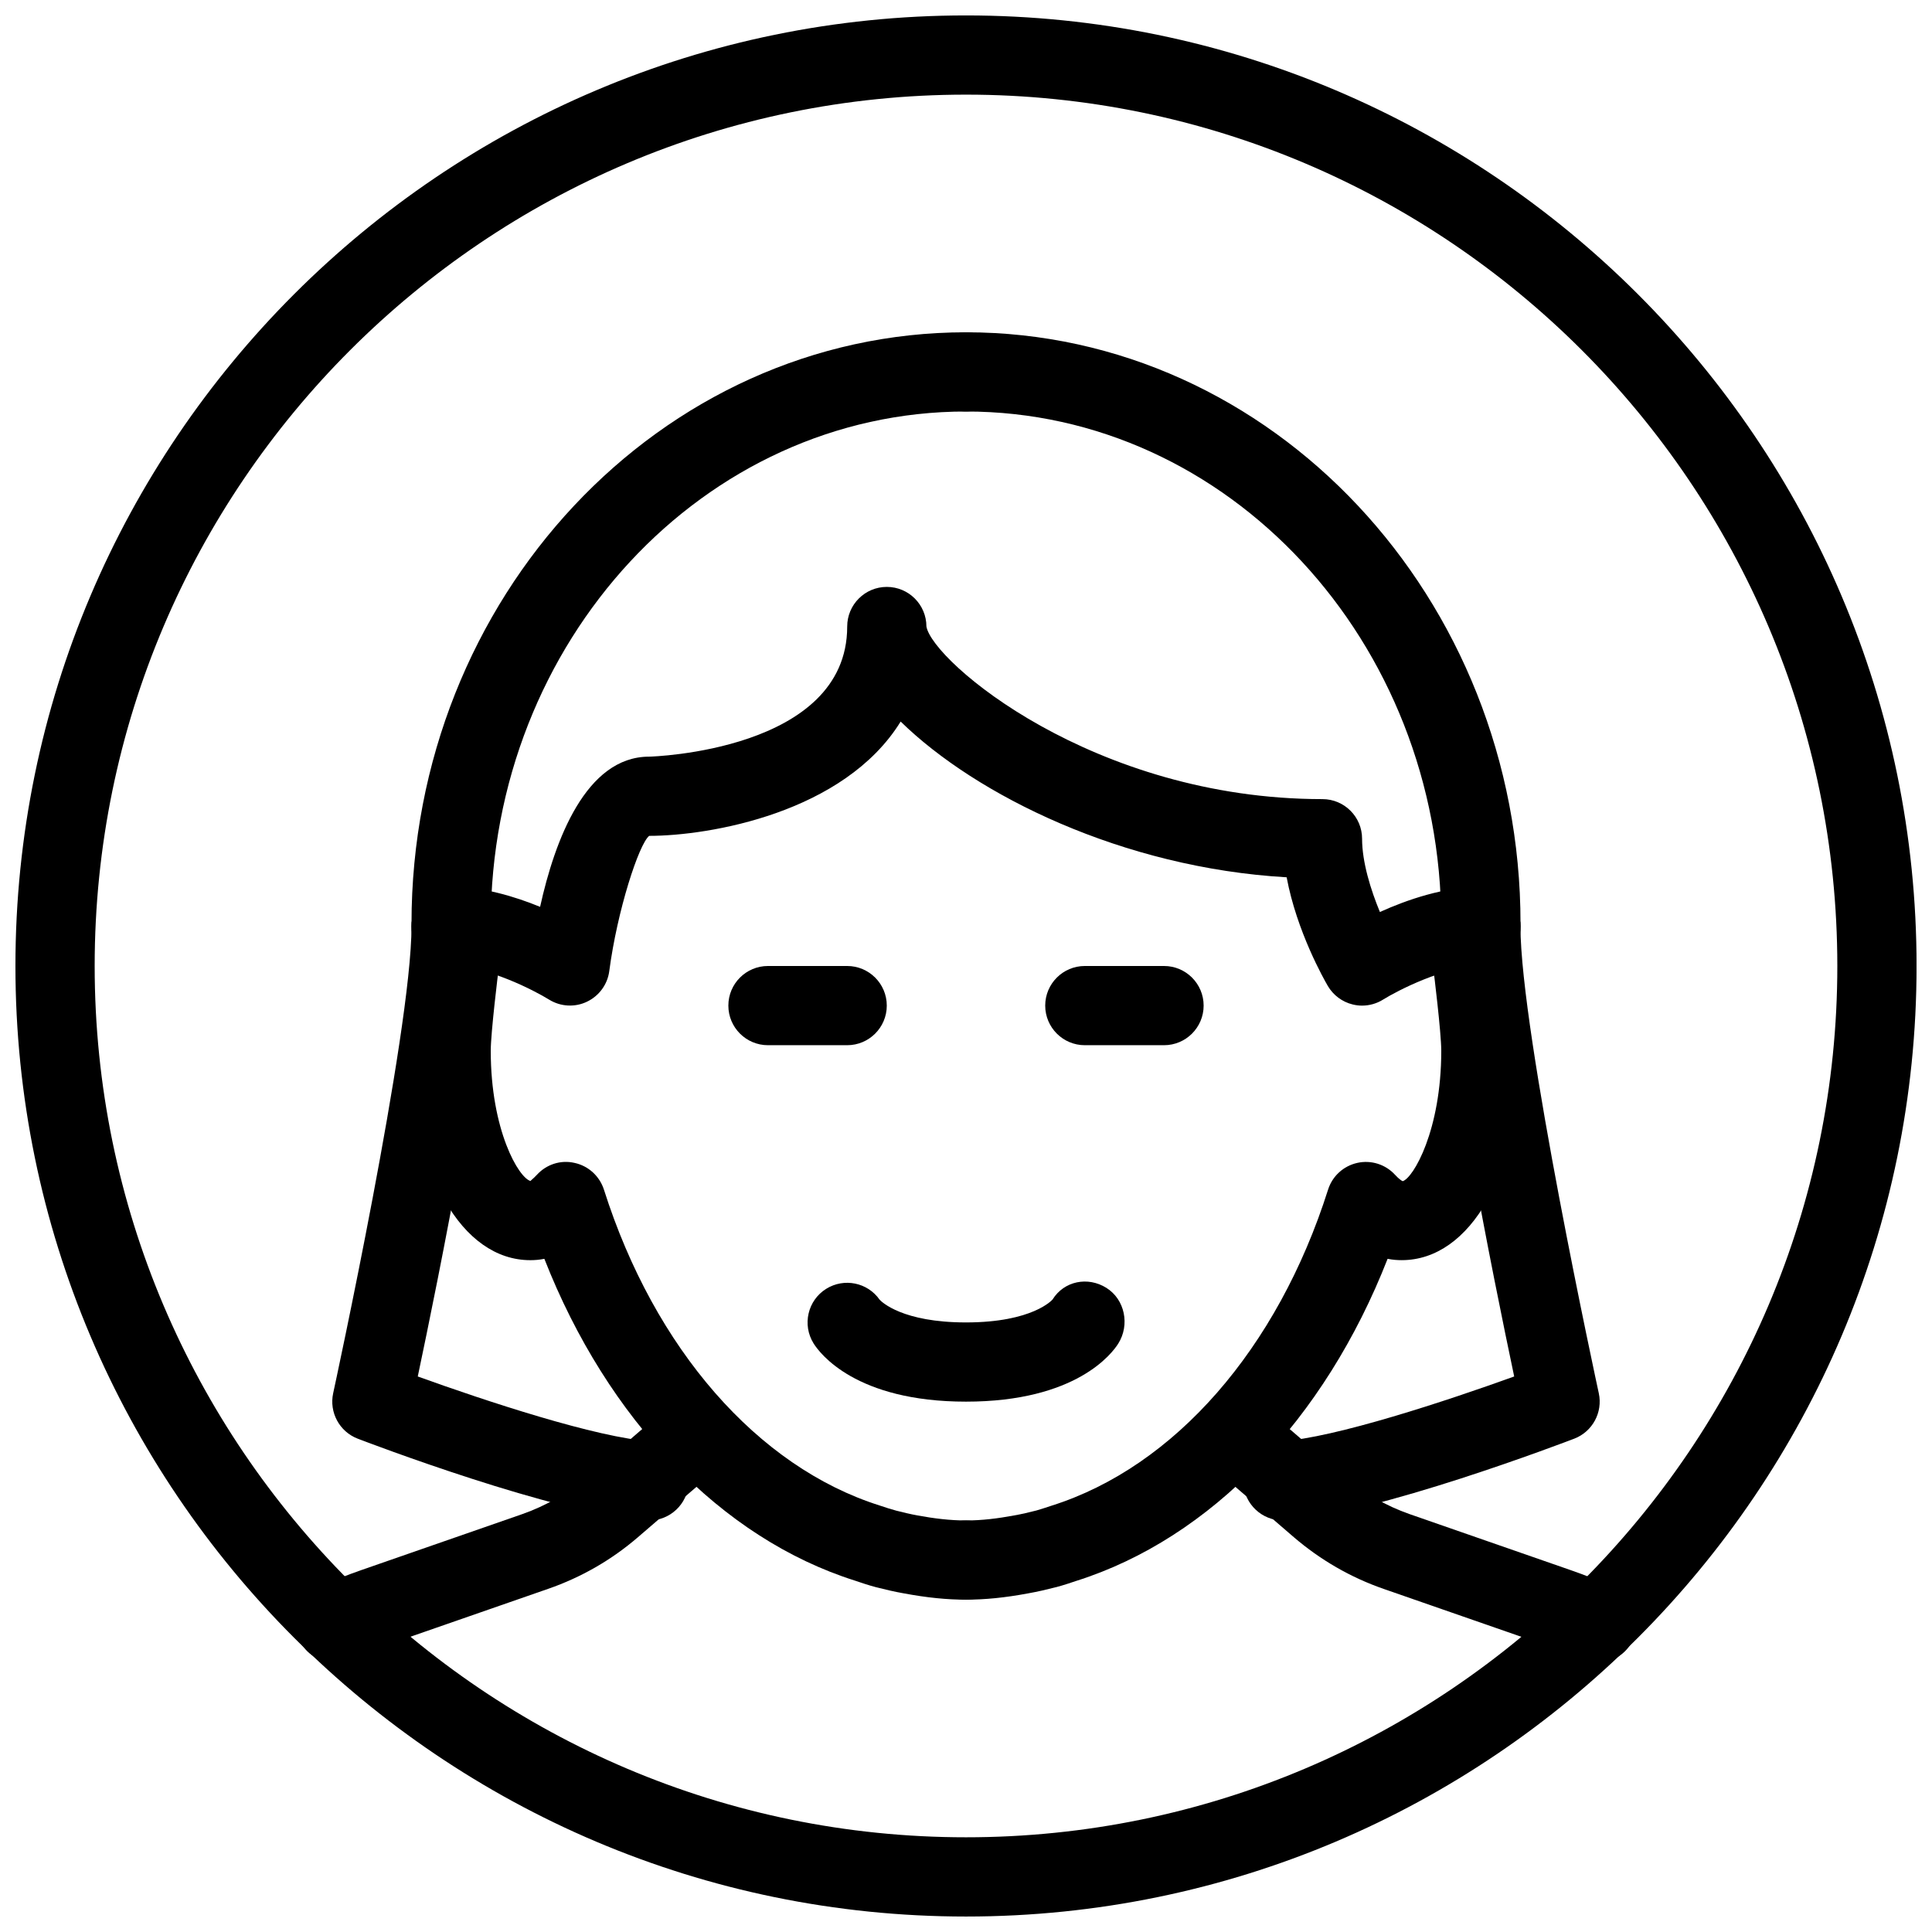
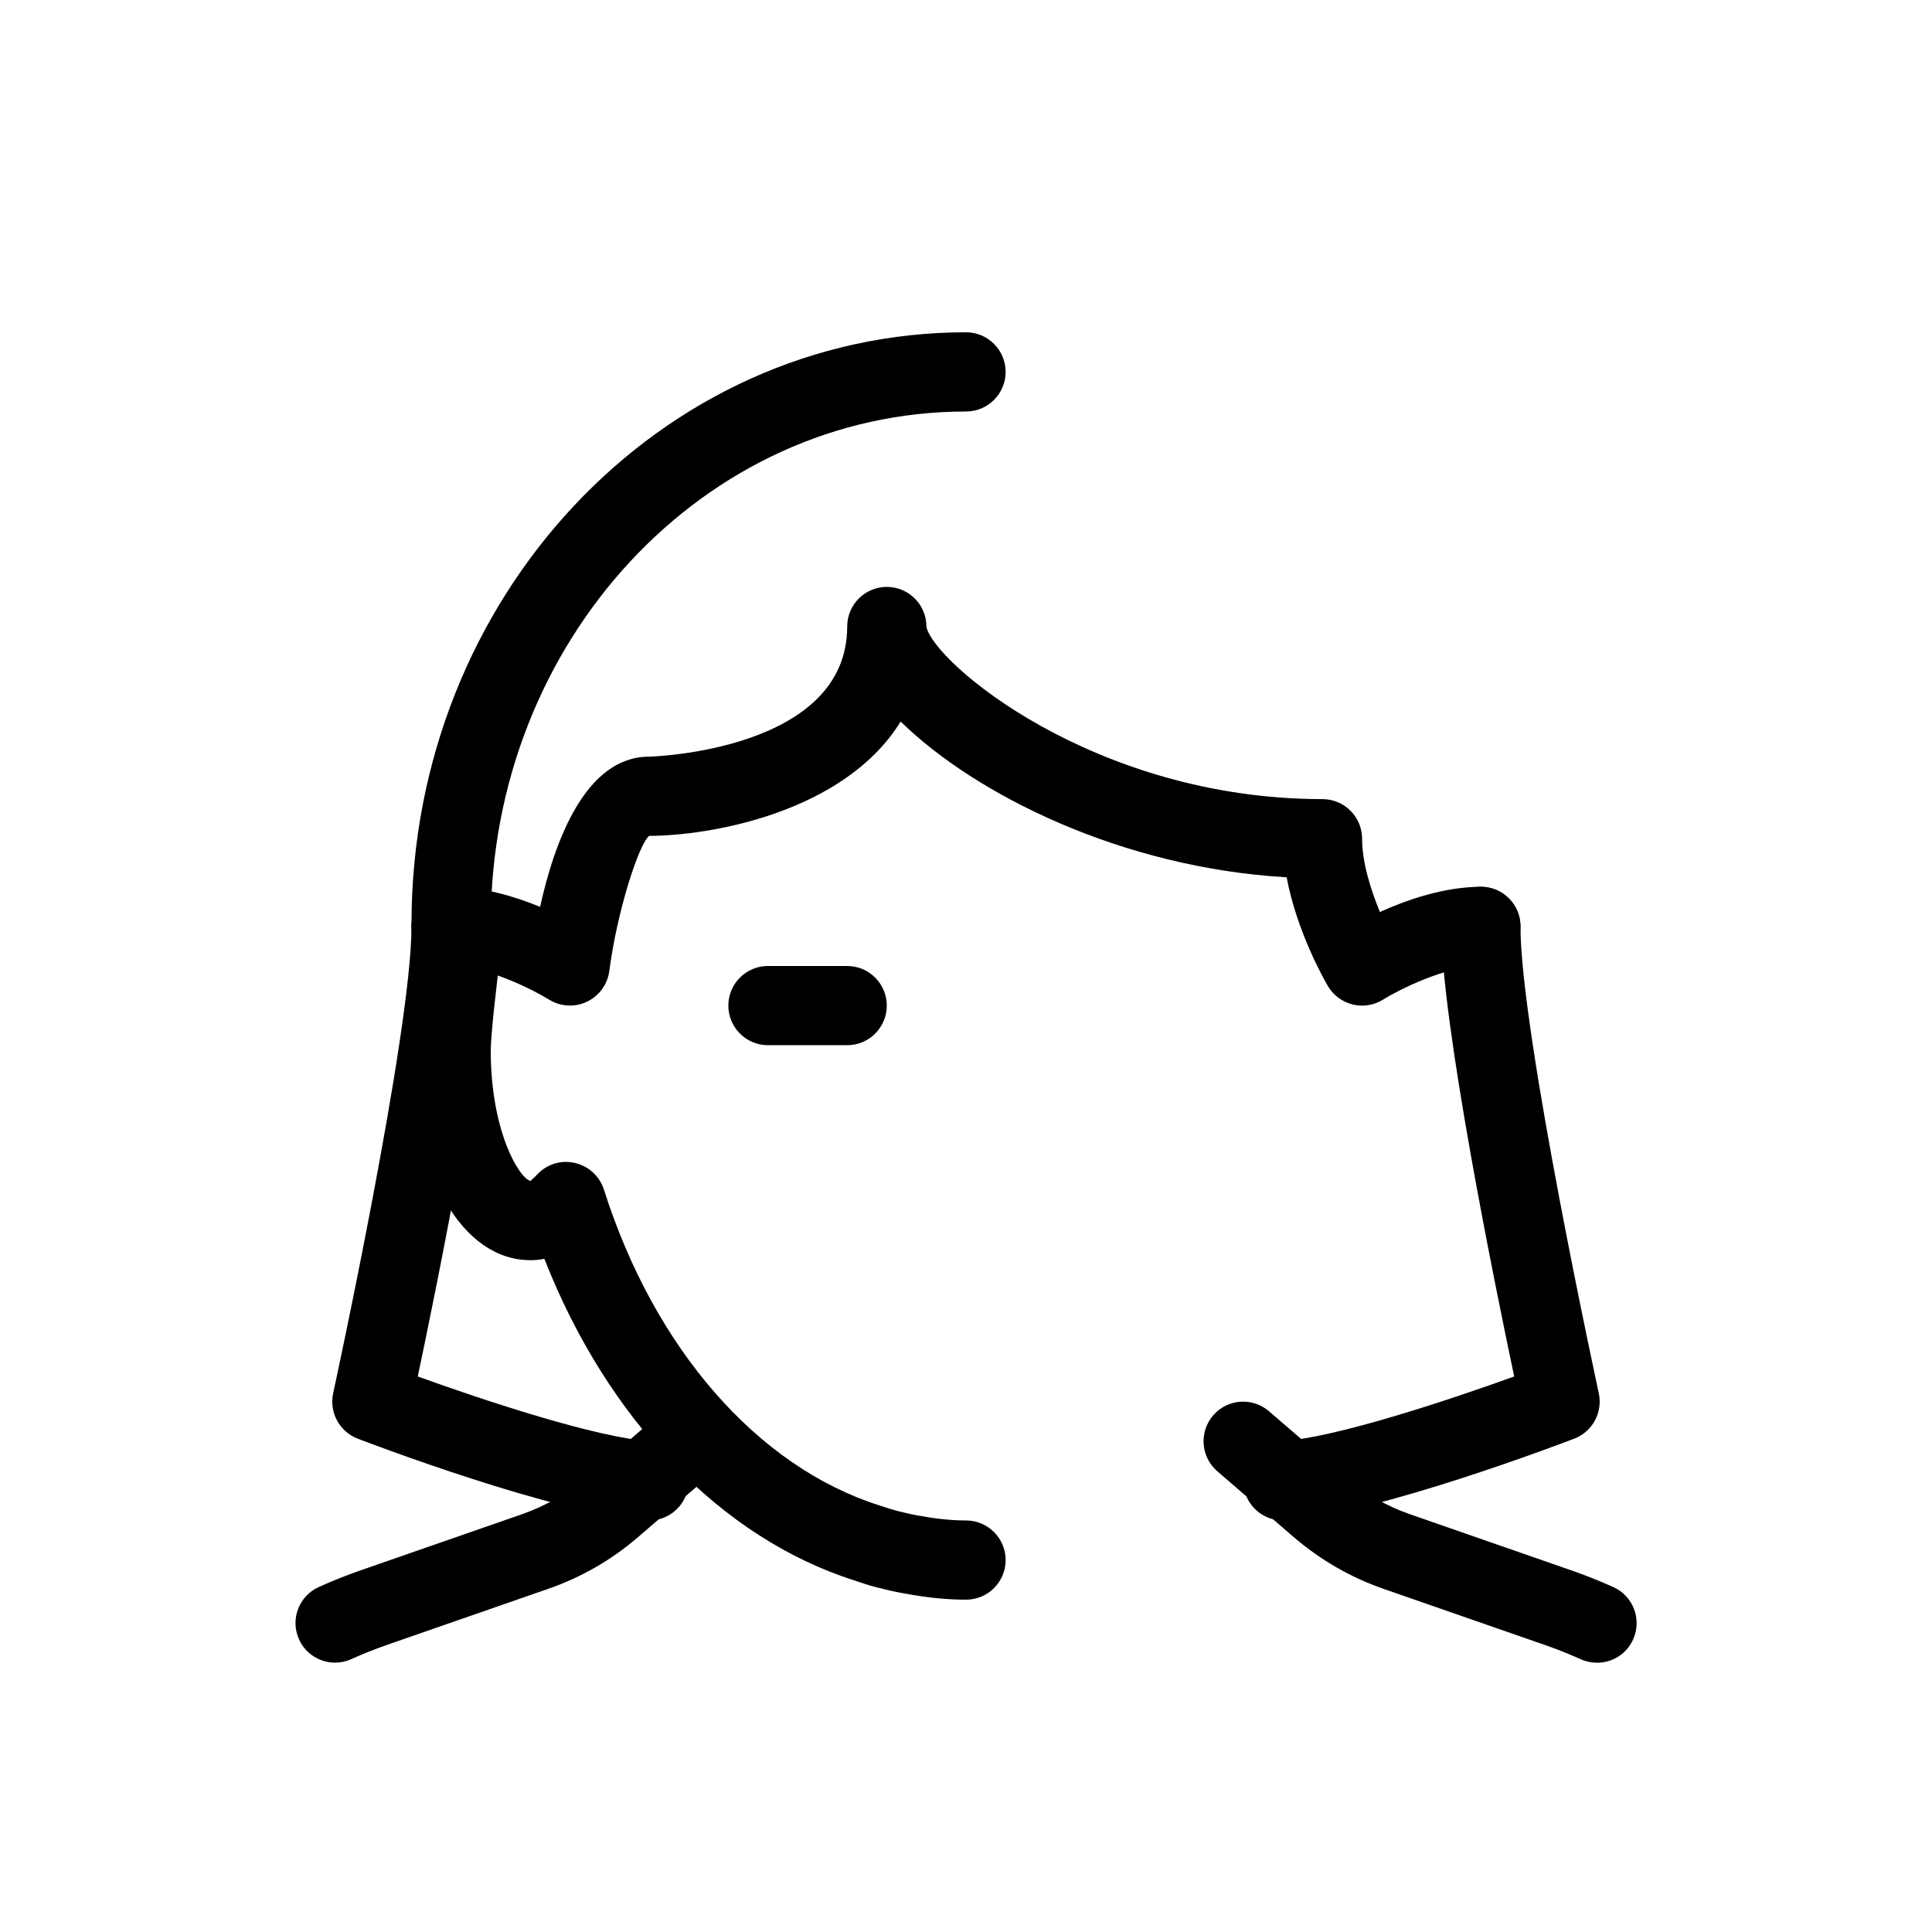
<svg xmlns="http://www.w3.org/2000/svg" width="800px" height="800px" version="1.1" viewBox="144 144 512 512">
  <defs>
    <clipPath id="a">
-       <path d="m148.09 148.09h503.81v503.81h-503.81z" />
-     </clipPath>
+       </clipPath>
  </defs>
  <path d="m232.82 584.62c-4.008 0-7.828-2.289-9.574-6.172-2.394-5.269-0.043-11.504 5.246-13.875 3.633-1.66 7.391-3.129 11.23-4.473l42.676-14.84c6.234-2.184 11.965-5.481 17.004-9.805l20.277-17.465c4.367-3.777 11.02-3.297 14.801 1.113 3.777 4.387 3.297 11.02-1.113 14.801l-20.273 17.441c-7.031 6.066-15.051 10.664-23.805 13.707l-42.676 14.84c-3.234 1.133-6.402 2.394-9.488 3.777-1.406 0.652-2.875 0.949-4.305 0.949z" />
  <path d="m567.24 584.64c-1.426 0-2.918-0.293-4.305-0.922-3.106-1.387-6.297-2.664-9.574-3.801l-42.676-14.84c-8.754-3.043-16.75-7.66-23.805-13.707l-20.277-17.465c-4.387-3.777-4.891-10.41-1.113-14.801 3.777-4.41 10.41-4.891 14.801-1.113l20.277 17.465c5.039 4.324 10.746 7.621 17.004 9.805l42.676 14.84c3.863 1.344 7.641 2.832 11.293 4.492 5.289 2.371 7.641 8.605 5.246 13.875-1.715 3.883-5.539 6.172-9.547 6.172z" />
  <g clip-path="url(#a)">
    <path d="m400 651.9c-138.91 0-251.91-113-251.91-251.9 0-138.91 113-251.91 251.91-251.91s251.91 113 251.91 251.91c-0.004 138.9-113 251.9-251.91 251.9zm0-482.82c-127.32 0-230.91 103.6-230.91 230.91s103.6 230.91 230.91 230.91 230.91-103.6 230.91-230.91c-0.004-127.32-103.6-230.91-230.91-230.91z" />
  </g>
  <path d="m504.96 410.5c-0.84 0-1.68-0.105-2.519-0.316-2.75-0.672-5.121-2.457-6.551-4.891-0.988-1.699-8.23-14.422-10.914-28.801-43.434-2.5-82.309-21.727-102.29-41.27-14.969 24.223-50.715 30.289-66.648 30.289-2.731 2.203-8.461 19.754-10.578 35.855-0.461 3.527-2.707 6.57-5.918 8.102-3.191 1.531-6.992 1.324-10.035-0.566-4.012-2.477-16.461-8.898-25.949-8.898-5.793 0-10.496-4.703-10.496-10.496 0-5.797 4.703-10.496 10.496-10.496 8.332 0 16.816 2.539 23.574 5.312 3.902-17.699 12.152-39.805 28.906-39.805 0.523 0 52.48-1.492 52.48-34.488 0-5.793 4.703-10.496 10.496-10.496 5.793 0 10.496 4.703 10.496 10.496 1.594 9.258 44.25 45.742 104.96 45.742 5.793 0 10.496 4.703 10.496 10.496 0 6.234 2.309 13.582 4.723 19.418 7.156-3.234 17.066-6.676 26.762-6.676 5.793 0 10.496 4.703 10.496 10.496 0 5.793-4.699 10.496-10.496 10.496-9.551 0-22.23 6.59-25.926 8.902-1.676 1.047-3.609 1.594-5.562 1.594z" />
  <path d="m400 567.93c-5.059 0-10.309-0.523-16.52-1.68-2.414-0.418-4.871-1.008-7.367-1.637-1.973-0.523-3.738-1.113-5.519-1.723-35.434-11.211-65.621-42.676-82.332-85.289-1.348 0.273-2.606 0.359-3.719 0.359-18.242 0-31.488-23.32-31.488-55.48 0-4.578 1.258-15.91 1.891-21.309-0.863-2.773-1.891-7.203-1.891-12.43 0-86.383 65.914-156.68 146.95-156.68 5.793 0 10.496 4.703 10.496 10.496 0 5.793-4.703 10.496-10.496 10.496-69.461 0-125.95 60.879-125.95 135.69 0 4.008 1.258 7.117 1.281 7.137 0.672 1.66 0.965 3.59 0.754 5.352-0.02 0.086-2.035 16.398-2.035 21.246 0 21.055 7.41 33.715 10.578 34.512-0.168-0.043 0.566-0.484 1.637-1.637 2.519-2.769 6.297-4.031 10.012-3.168 3.672 0.797 6.613 3.504 7.766 7.074 13.395 42.172 40.703 73.473 73.074 83.715 1.574 0.523 2.961 0.988 4.387 1.363 1.762 0.441 3.695 0.922 5.688 1.281 4.266 0.777 8.488 1.32 12.812 1.32 5.793 0 10.496 4.703 10.496 10.496 0 5.797-4.703 10.496-10.496 10.496zm-115.38-110.94h0.211z" />
-   <path d="m400 567.93c-5.793 0-10.496-4.703-10.496-10.496s4.699-10.496 10.496-10.496c4.324 0 8.543-0.547 12.723-1.324 2.078-0.355 4.008-0.84 5.961-1.324 1.238-0.355 2.625-0.82 4.031-1.281 32.559-10.309 59.871-41.586 73.242-83.758 1.133-3.57 4.074-6.254 7.746-7.074 3.672-0.82 7.473 0.398 10.012 3.168 1.07 1.176 1.828 1.617 2.016 1.68 2.789-0.812 10.219-13.469 10.219-34.547 0-4.848-2.016-21.16-2.035-21.223-0.23-1.867 0.062-3.758 0.82-5.481 0 0 1.219-3.066 1.219-7.031-0.004-74.816-56.492-135.69-125.95-135.69-5.793 0-10.496-4.703-10.496-10.496 0-5.793 4.699-10.496 10.496-10.496 81.031 0 146.95 70.301 146.95 156.68 0 5.227-1.027 9.637-1.891 12.426 0.629 5.394 1.891 16.73 1.891 21.309 0 32.16-13.246 55.48-31.488 55.48-1.113 0-2.371-0.082-3.738-0.355-16.668 42.613-46.875 74.082-82.5 85.355-1.617 0.547-3.379 1.133-5.184 1.617-2.644 0.672-5.121 1.258-7.641 1.699-6.09 1.133-11.336 1.656-16.395 1.656z" />
  <path d="m368.51 420.99h-20.992c-5.797 0-10.496-4.703-10.496-10.496 0-5.797 4.699-10.496 10.496-10.496h20.992c5.793 0 10.496 4.703 10.496 10.496 0 5.793-4.703 10.496-10.496 10.496z" />
-   <path d="m452.48 420.99h-20.992c-5.793 0-10.496-4.703-10.496-10.496 0-5.793 4.703-10.496 10.496-10.496h20.992c5.793 0 10.496 4.703 10.496 10.496 0 5.793-4.703 10.496-10.496 10.496z" />
  <path d="m483.96 546.94c-5.519 0-10.141-4.305-10.477-9.887-0.336-5.773 4.074-10.746 9.867-11.082 14.234-0.84 44.441-10.875 61.926-17.191-5.246-24.855-19.332-94.066-19.332-119.28 0-5.793 4.703-10.496 10.496-10.496 5.793 0 10.496 4.703 10.496 10.496 0 28.066 20.551 122.76 20.762 123.73 1.09 5.059-1.66 10.16-6.488 12.027-2.164 0.82-52.965 20.277-76.621 21.664-0.207 0.02-0.438 0.02-0.629 0.02z" />
  <path d="m316.03 546.94c-0.211 0-0.418 0-0.629-0.02-23.656-1.387-74.48-20.844-76.621-21.664-4.828-1.867-7.578-6.969-6.488-12.027 0.211-0.965 20.762-95.684 20.762-123.73 0-5.797 4.703-10.496 10.496-10.496s10.496 4.699 10.496 10.496c0 25.211-14.086 94.422-19.332 119.28 17.488 6.32 47.695 16.352 61.926 17.191 5.793 0.336 10.203 5.312 9.867 11.082-0.34 5.586-4.957 9.887-10.477 9.887z" />
-   <path d="m400 515.45c-29.262 0-38.773-12.848-40.391-15.43-3.066-4.914-1.574-11.398 3.336-14.465 4.785-2.981 10.98-1.66 14.148 2.856 0.547 0.613 6.07 6.047 22.906 6.047 17.719 0 22.902-6.023 22.945-6.086 3.066-4.914 9.363-6.152 14.273-3.066 4.914 3.086 6.234 9.805 3.148 14.738-1.598 2.562-11.105 15.406-40.367 15.406z" />
</svg>